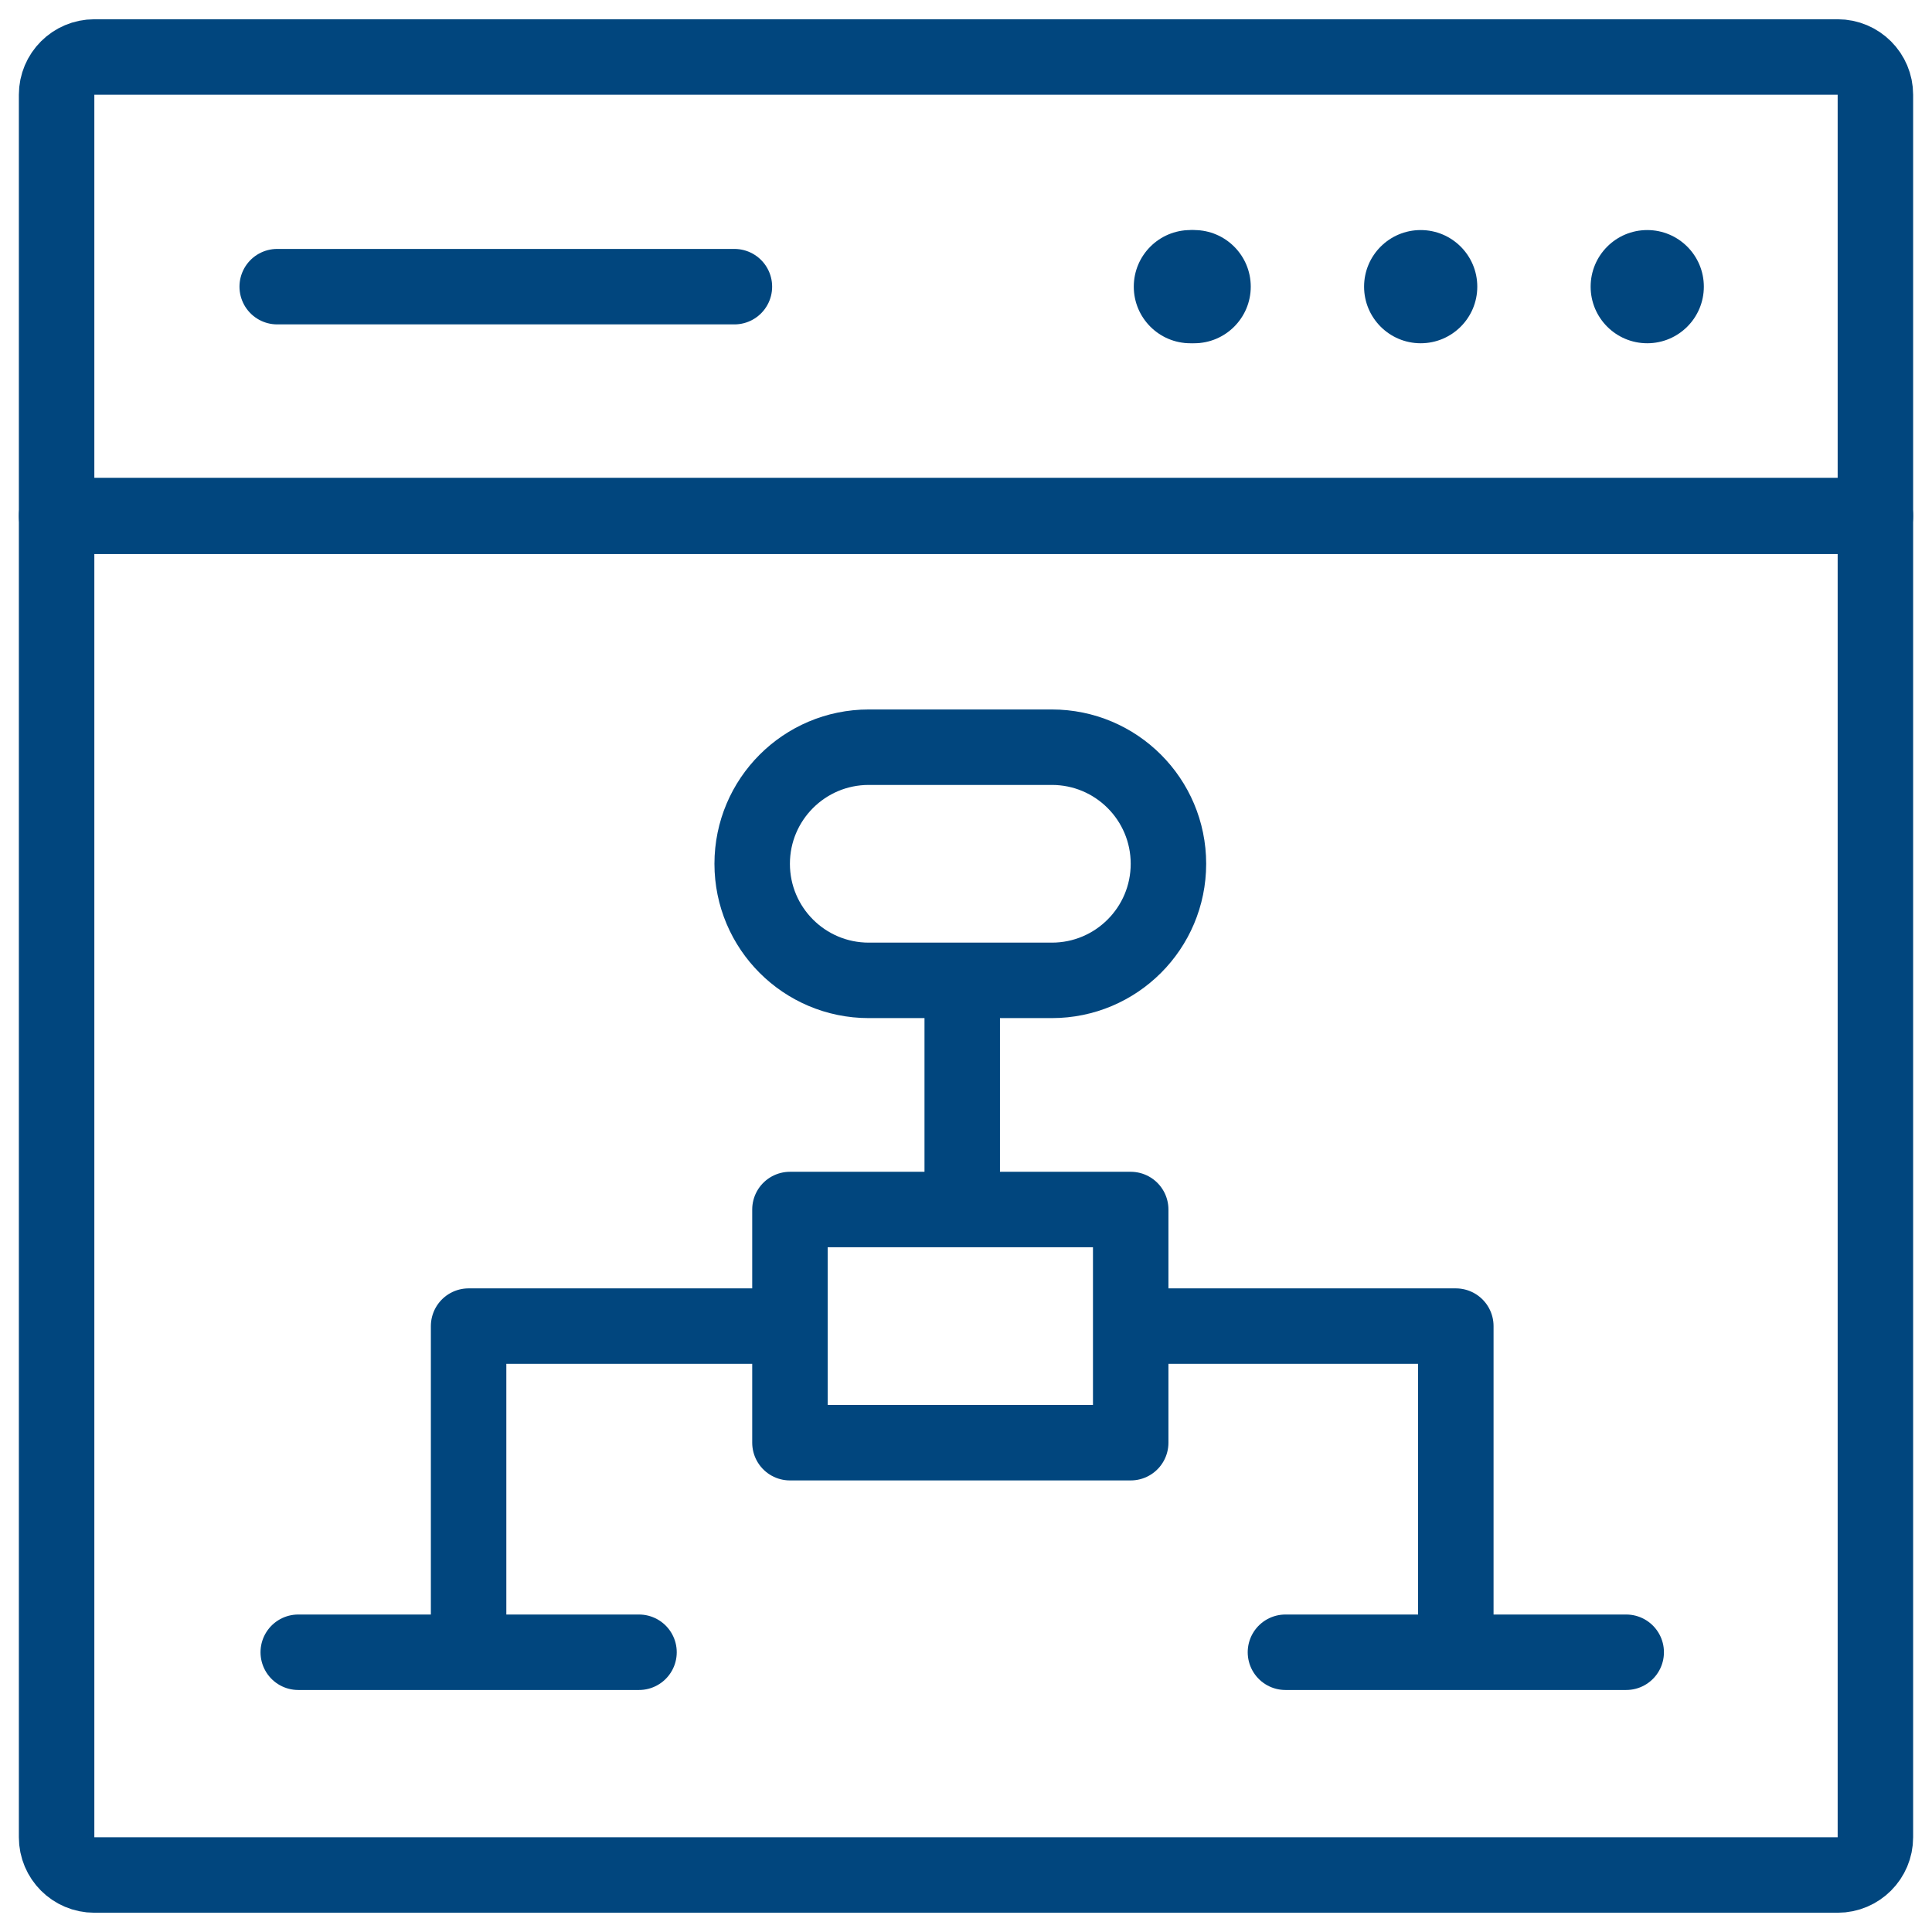
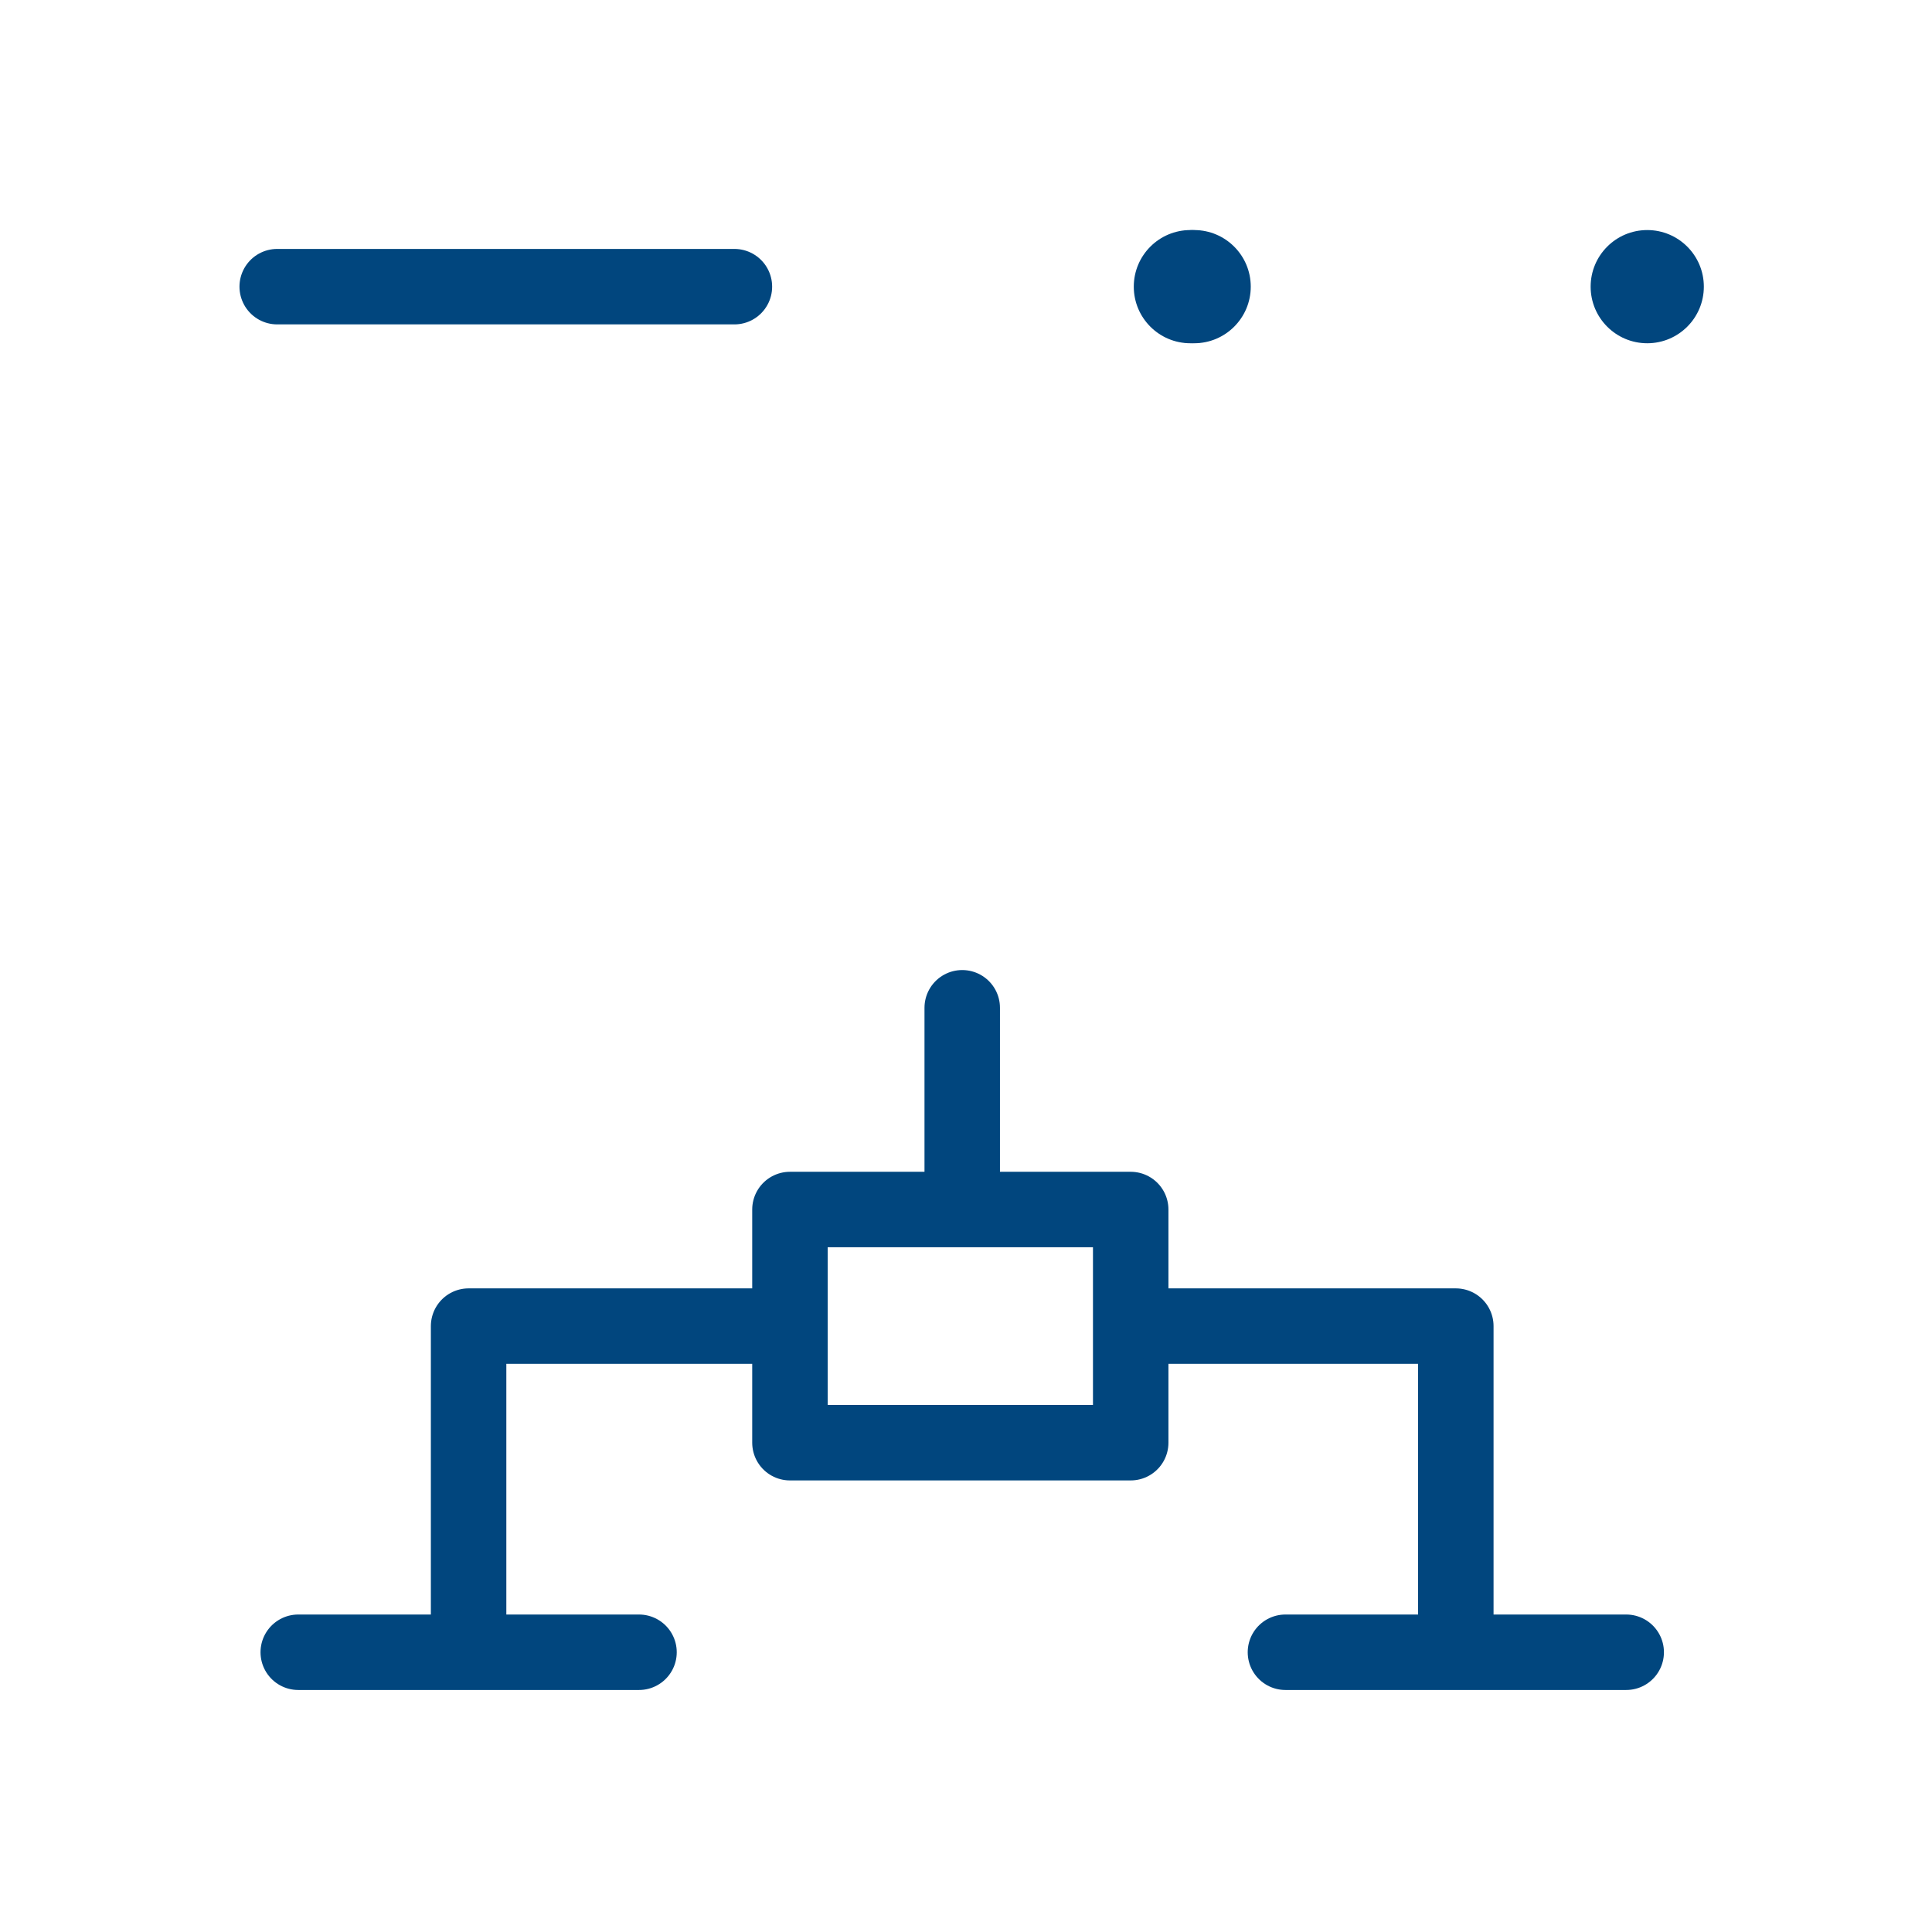
<svg xmlns="http://www.w3.org/2000/svg" width="64" height="64" viewBox="0 0 64 64" fill="none">
  <g clip-path="url(#clip0_608_712)">
    <circle cx="39.558" cy="9.496" r="1.875" fill="#01467E" />
-     <path d="M60.875 1.888H3.125C2.435 1.888 1.875 2.448 1.875 3.138V17.104H62.125V3.138C62.125 2.448 61.565 1.888 60.875 1.888Z" stroke="#01467E" stroke-width="2.5" stroke-miterlimit="10" stroke-linecap="round" stroke-linejoin="round" />
    <path d="M9.183 9.496H24.328" stroke="#01467E" stroke-width="2.5" stroke-miterlimit="10" stroke-linecap="round" stroke-linejoin="round" />
    <circle cx="54.567" cy="9.496" r="1.875" fill="#01467E" />
-     <circle cx="47.062" cy="9.496" r="1.875" fill="#01467E" />
-     <path d="M60.875 62.112H3.125C2.435 62.112 1.875 61.552 1.875 60.862V17.078H62.125V60.862C62.125 61.552 61.565 62.112 60.875 62.112Z" stroke="#01467E" stroke-width="2.5" stroke-miterlimit="10" stroke-linecap="round" stroke-linejoin="round" />
    <circle cx="39.433" cy="9.496" r="1.875" fill="#01467E" />
    <path d="M21.168 54.733H9.88" stroke="#01467E" stroke-width="2.5" stroke-miterlimit="10" stroke-linecap="round" stroke-linejoin="round" />
    <path d="M53.87 54.733H42.582" stroke="#01467E" stroke-width="2.5" stroke-miterlimit="10" stroke-linecap="round" stroke-linejoin="round" />
    <path d="M37.456 40.067H26.168V47.791H37.456V40.067Z" stroke="#01467E" stroke-width="2.5" stroke-miterlimit="10" stroke-linecap="round" stroke-linejoin="round" />
-     <path d="M34.844 24.752H28.779C26.646 24.752 24.917 26.481 24.917 28.614C24.917 30.747 26.646 32.476 28.779 32.476H34.844C36.977 32.476 38.706 30.747 38.706 28.614C38.706 26.481 36.977 24.752 34.844 24.752Z" stroke="#01467E" stroke-width="2.5" stroke-miterlimit="10" stroke-linecap="round" stroke-linejoin="round" />
    <path d="M48.226 53.687V43.929H38.532" stroke="#01467E" stroke-width="2.5" stroke-miterlimit="10" stroke-linecap="round" stroke-linejoin="round" />
    <path d="M15.523 53.687V43.929H24.979" stroke="#01467E" stroke-width="2.5" stroke-miterlimit="10" stroke-linecap="round" stroke-linejoin="round" />
    <path d="M31.875 39.33V33.384" stroke="#01467E" stroke-width="2.5" stroke-miterlimit="10" stroke-linecap="round" stroke-linejoin="round" />
  </g>
  <defs>
    <clipPath id="clip0_608_712">
      <rect width="64" height="64" fill="white" />
    </clipPath>
  </defs>
</svg>